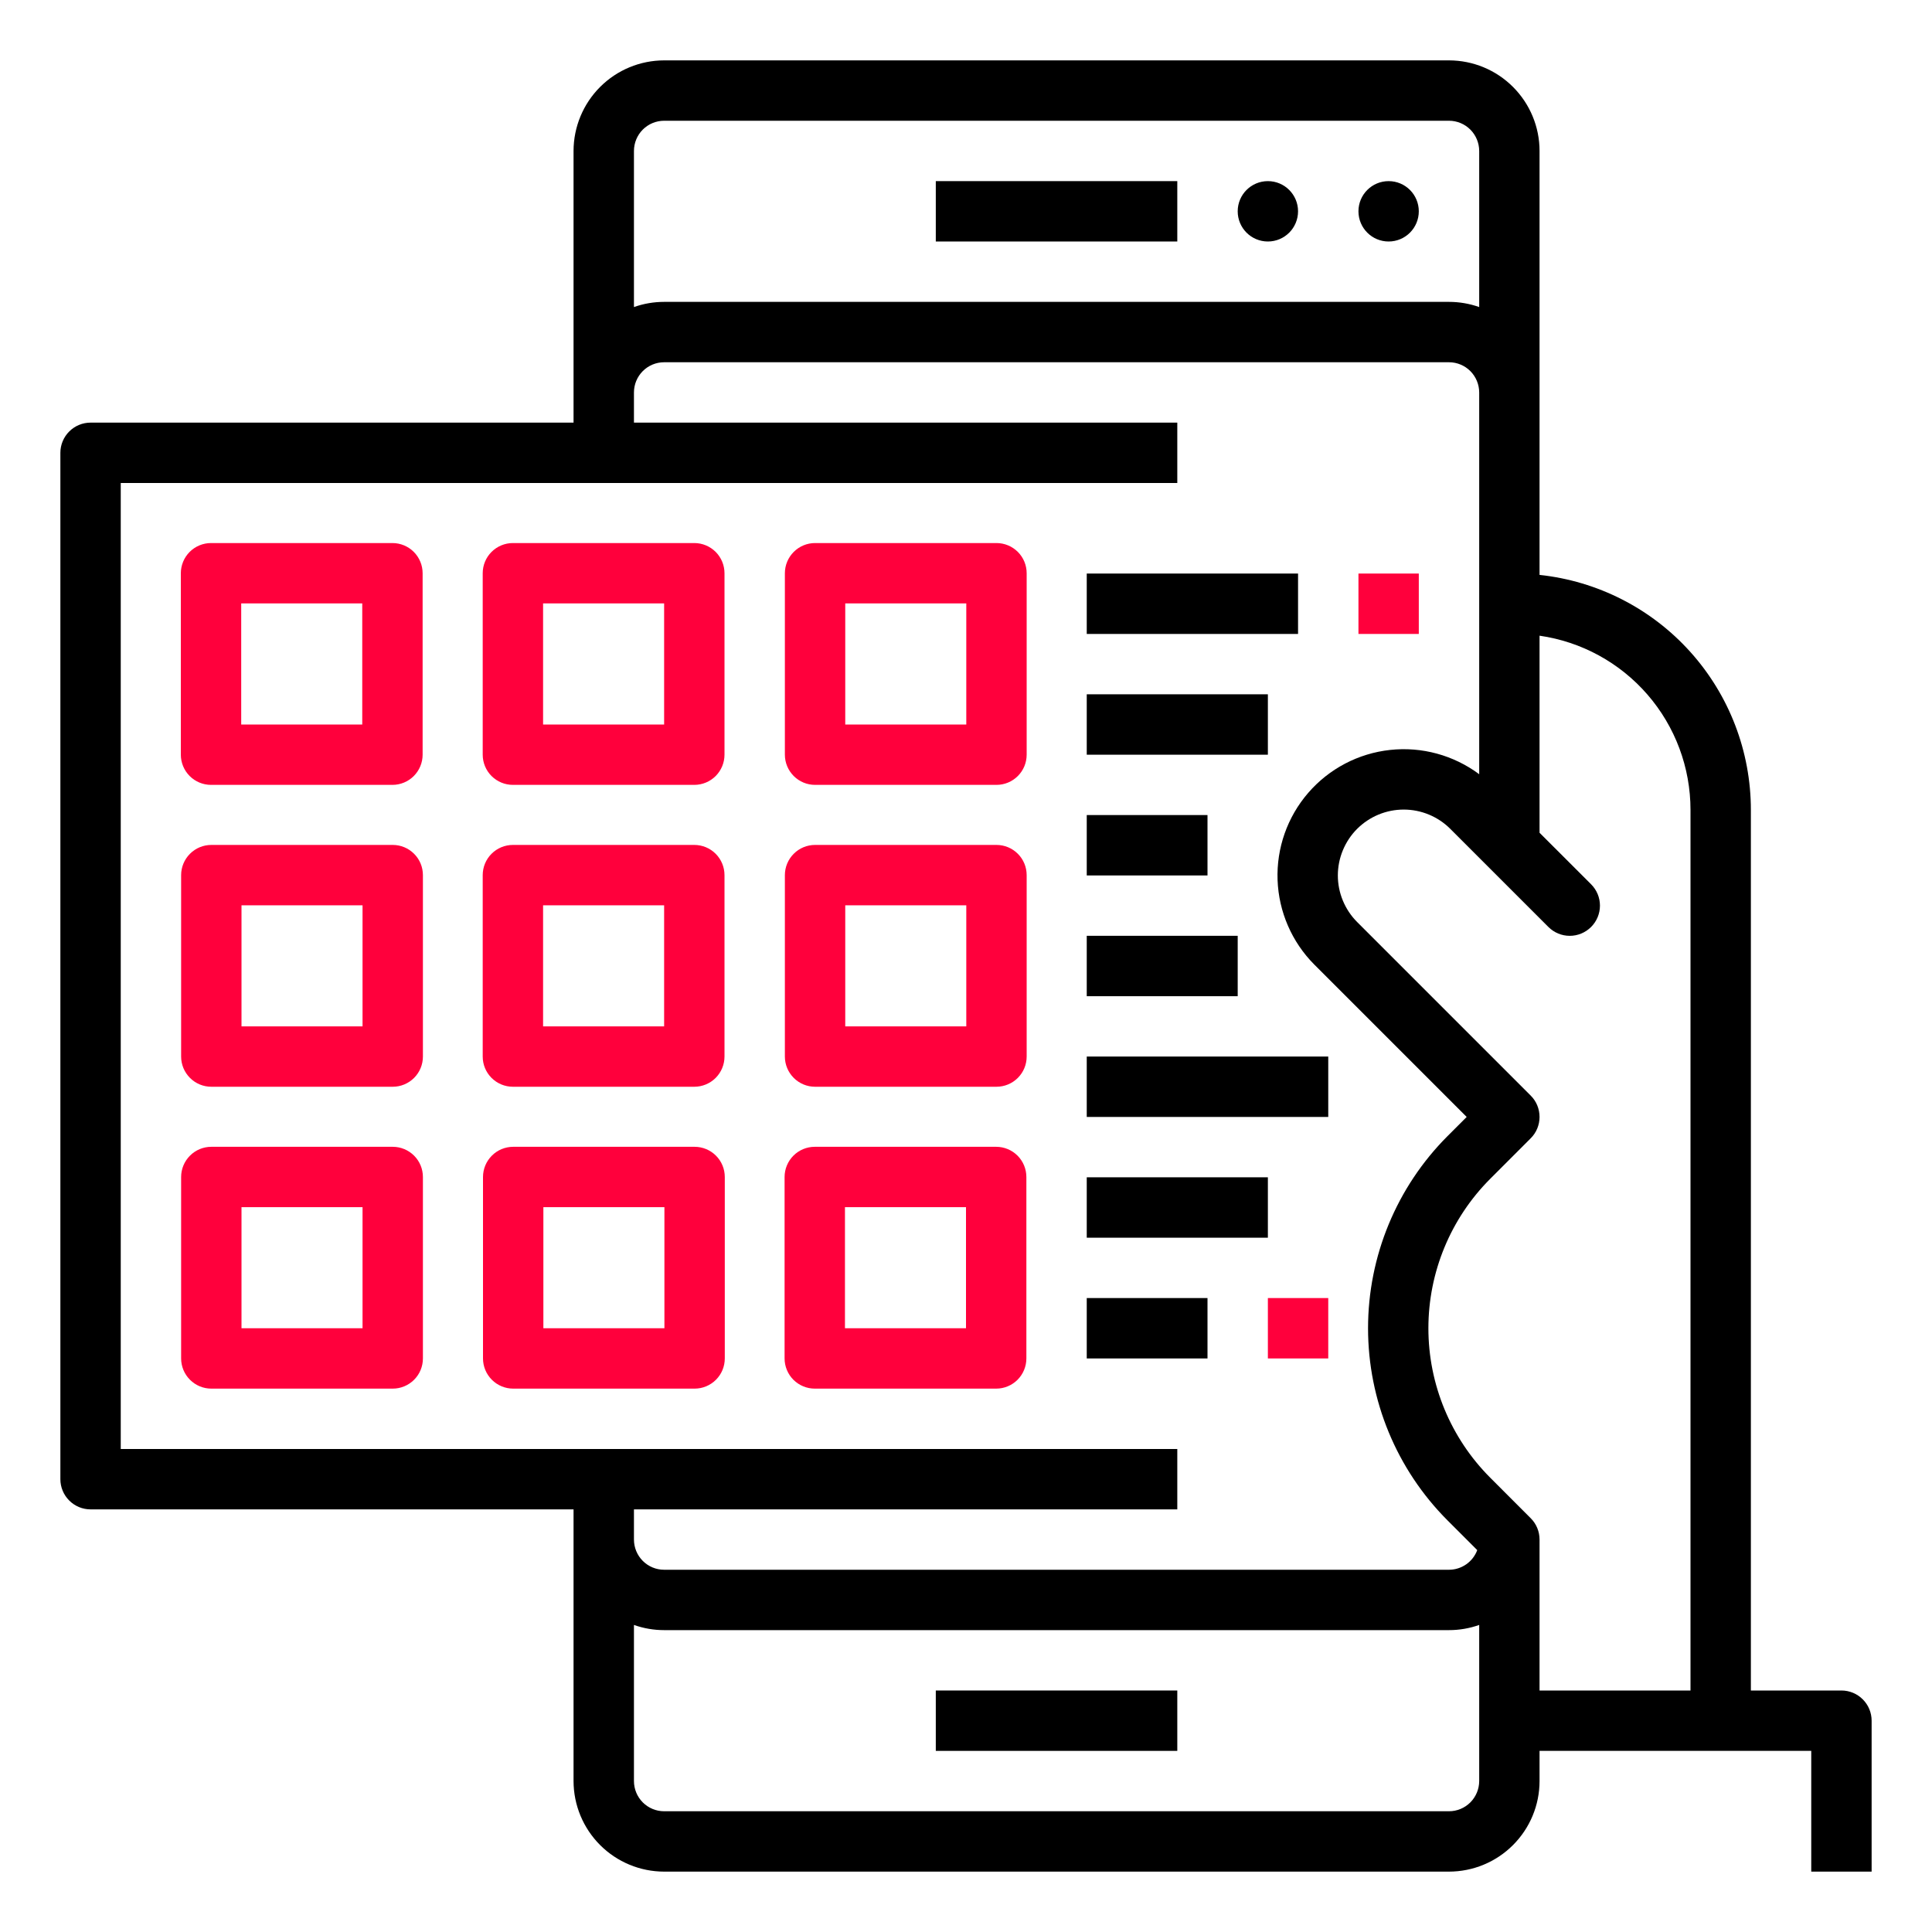
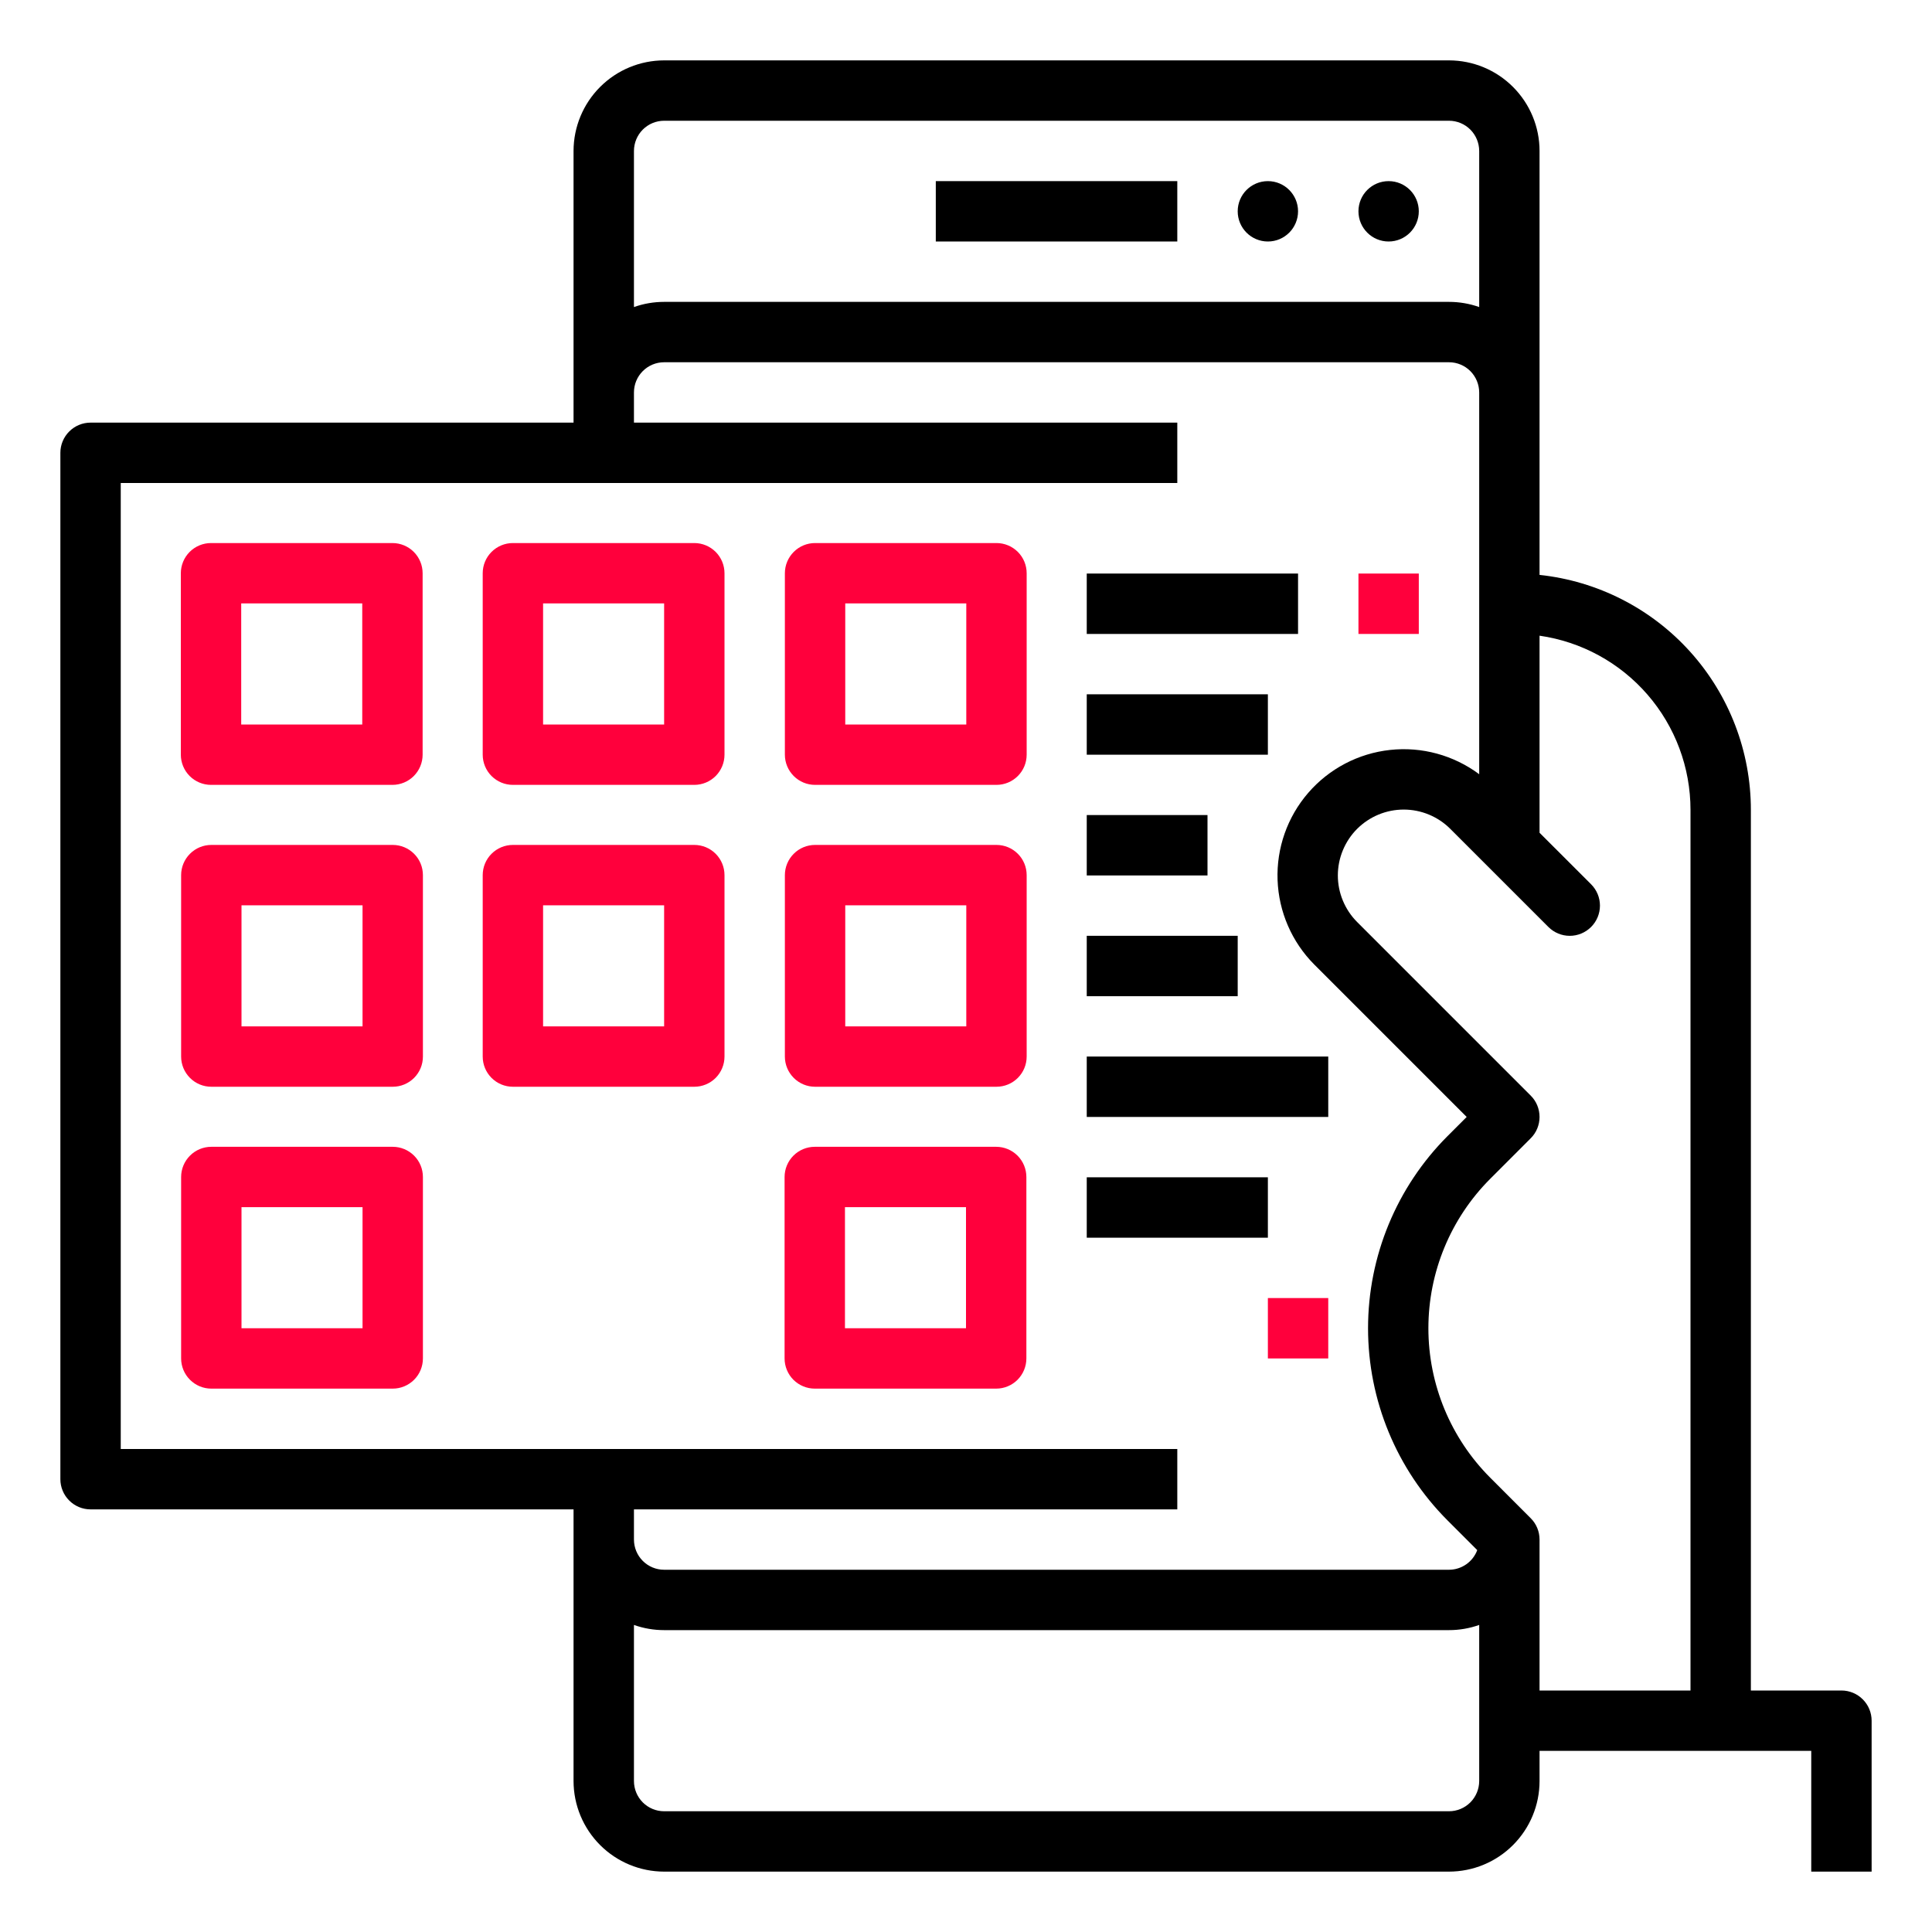
<svg xmlns="http://www.w3.org/2000/svg" width="60" height="60" viewBox="0 0 60 60" fill="none">
  <path d="M39.375 7.5C39.893 7.5 40.312 7.08 40.312 6.562C40.312 6.045 39.893 5.625 39.375 5.625C38.857 5.625 38.438 6.045 38.438 6.562C38.438 7.08 38.857 7.5 39.375 7.5Z" fill="black" />
  <path d="M43.125 7.5C43.643 7.5 44.062 7.08 44.062 6.562C44.062 6.045 43.643 5.625 43.125 5.625C42.607 5.625 42.188 6.045 42.188 6.562C42.188 7.08 42.607 7.5 43.125 7.5Z" fill="black" />
  <path d="M29.062 5.625H36.562V7.5H29.062V5.625Z" fill="black" />
-   <path d="M29.062 52.5H36.562V54.375H29.062V52.5Z" fill="black" />
  <path d="M57.188 52.5H54.375V25.152C54.375 23.34 53.705 21.592 52.493 20.244C51.282 18.897 49.614 18.046 47.812 17.854V4.688C47.812 3.942 47.515 3.227 46.988 2.7C46.461 2.172 45.746 1.876 45 1.875H20.625C19.879 1.876 19.165 2.172 18.637 2.7C18.11 3.227 17.813 3.942 17.812 4.688V13.125H2.812C2.564 13.125 2.325 13.224 2.15 13.4C1.974 13.575 1.875 13.814 1.875 14.062V45.938C1.875 46.186 1.974 46.425 2.15 46.6C2.325 46.776 2.564 46.875 2.812 46.875H17.812V55.312C17.813 56.058 18.11 56.773 18.637 57.3C19.165 57.828 19.879 58.124 20.625 58.125H45C45.746 58.124 46.461 57.828 46.988 57.3C47.515 56.773 47.812 56.058 47.812 55.312V54.375H56.25V58.125H58.125V53.438C58.125 53.189 58.026 52.95 57.85 52.775C57.675 52.599 57.436 52.5 57.188 52.5ZM20.625 3.75H45C45.249 3.75 45.487 3.849 45.663 4.025C45.838 4.201 45.937 4.439 45.938 4.688V9.536C45.636 9.429 45.319 9.375 45 9.375H20.625C20.306 9.375 19.988 9.429 19.688 9.536V4.688C19.688 4.439 19.787 4.201 19.962 4.025C20.138 3.849 20.376 3.75 20.625 3.75ZM36.562 46.875V45H3.75V15H36.562V13.125H19.688V12.188C19.688 11.939 19.787 11.701 19.962 11.525C20.138 11.349 20.376 11.25 20.625 11.25H45C45.249 11.25 45.487 11.349 45.663 11.525C45.838 11.701 45.937 11.939 45.938 12.188V24.044C45.143 23.452 44.154 23.182 43.169 23.29C42.184 23.397 41.276 23.873 40.628 24.623C39.98 25.372 39.64 26.339 39.676 27.329C39.712 28.319 40.121 29.259 40.821 29.96L45.549 34.688L44.953 35.284C43.373 36.867 42.486 39.013 42.486 41.25C42.486 43.487 43.373 45.633 44.953 47.216L45.877 48.14C45.81 48.319 45.691 48.473 45.534 48.582C45.377 48.691 45.191 48.75 45 48.75H20.625C20.376 48.75 20.138 48.651 19.962 48.475C19.787 48.299 19.688 48.061 19.688 47.812V46.875H36.562ZM45.938 55.312C45.937 55.561 45.838 55.799 45.663 55.975C45.487 56.151 45.249 56.25 45 56.25H20.625C20.376 56.25 20.138 56.151 19.962 55.975C19.787 55.799 19.688 55.561 19.688 55.312V50.464C19.988 50.571 20.306 50.625 20.625 50.625H45C45.319 50.625 45.636 50.571 45.938 50.464V55.312ZM47.812 52.5V47.812C47.812 47.564 47.714 47.325 47.538 47.15L46.279 45.89C45.05 44.659 44.36 42.99 44.36 41.25C44.36 39.51 45.05 37.841 46.279 36.61L47.538 35.35C47.714 35.175 47.812 34.936 47.812 34.688C47.812 34.439 47.714 34.2 47.538 34.025L42.147 28.634C41.957 28.444 41.807 28.218 41.704 27.97C41.601 27.722 41.548 27.456 41.548 27.188C41.548 26.919 41.601 26.653 41.704 26.405C41.807 26.157 41.957 25.931 42.147 25.741C42.531 25.358 43.051 25.142 43.594 25.142C43.862 25.142 44.128 25.195 44.377 25.298C44.625 25.401 44.85 25.551 45.04 25.741L48.087 28.788C48.263 28.964 48.501 29.063 48.75 29.063C48.999 29.063 49.237 28.964 49.413 28.788C49.589 28.612 49.688 28.374 49.688 28.125C49.688 27.876 49.589 27.638 49.413 27.462L47.812 25.862V19.742C49.114 19.929 50.304 20.579 51.165 21.573C52.026 22.566 52.5 23.837 52.5 25.152V52.5H47.812Z" fill="black" />
  <path d="M33.75 17.812H40.312V19.688H33.75V17.812Z" fill="black" />
  <path d="M42.188 17.812H44.062V19.688H42.188V17.812Z" fill="#FF003C" />
  <path d="M33.75 21.562H39.375V23.438H33.75V21.562Z" fill="black" />
  <path d="M33.75 25.312H37.5V27.188H33.75V25.312Z" fill="black" />
  <path d="M33.75 29.062H38.438V30.938H33.75V29.062Z" fill="black" />
  <path d="M33.75 32.812H41.25V34.688H33.75V32.812Z" fill="black" />
  <path d="M33.75 36.562H39.375V38.438H33.75V36.562Z" fill="black" />
-   <path d="M33.75 40.312H37.5V42.188H33.75V40.312Z" fill="black" />
  <path d="M39.375 40.312H41.25V42.188H39.375V40.312Z" fill="#FF003C" />
  <path d="M6.553 24.375H12.188C12.436 24.375 12.675 24.276 12.851 24.1C13.026 23.924 13.125 23.686 13.125 23.437V17.803C13.125 17.554 13.026 17.316 12.851 17.14C12.675 16.964 12.436 16.865 12.188 16.865H6.553C6.305 16.865 6.066 16.964 5.89 17.14C5.715 17.316 5.616 17.554 5.616 17.803V23.437C5.616 23.686 5.715 23.924 5.89 24.1C6.066 24.276 6.305 24.375 6.553 24.375ZM7.491 18.74H11.25V22.5H7.491V18.74Z" fill="#FF003C" />
  <path d="M15.928 24.375H21.563C21.811 24.375 22.05 24.276 22.226 24.1C22.401 23.924 22.5 23.686 22.5 23.437V17.803C22.5 17.554 22.401 17.316 22.226 17.14C22.05 16.964 21.811 16.865 21.563 16.865H15.928C15.68 16.865 15.441 16.964 15.265 17.14C15.089 17.316 14.991 17.554 14.991 17.803V23.437C14.991 23.686 15.089 23.924 15.265 24.1C15.441 24.276 15.68 24.375 15.928 24.375ZM16.866 18.74H20.625V22.5H16.866V18.74Z" fill="#FF003C" />
  <path d="M30.947 16.865H25.312C25.064 16.865 24.825 16.964 24.65 17.14C24.474 17.316 24.375 17.554 24.375 17.803V23.437C24.375 23.686 24.474 23.924 24.65 24.1C24.825 24.276 25.064 24.375 25.312 24.375H30.947C31.196 24.375 31.434 24.276 31.61 24.1C31.786 23.924 31.884 23.686 31.884 23.437V17.803C31.884 17.554 31.786 17.316 31.61 17.14C31.434 16.964 31.196 16.865 30.947 16.865ZM30.009 22.5H26.25V18.74H30.009V22.5Z" fill="#FF003C" />
  <path d="M30.947 26.24H25.312C25.064 26.24 24.825 26.339 24.65 26.515C24.474 26.691 24.375 26.929 24.375 27.178V32.812C24.375 33.061 24.474 33.299 24.65 33.475C24.825 33.651 25.064 33.75 25.312 33.75H30.947C31.196 33.75 31.434 33.651 31.61 33.475C31.786 33.299 31.884 33.061 31.884 32.812V27.178C31.884 26.929 31.786 26.691 31.61 26.515C31.434 26.339 31.196 26.24 30.947 26.24ZM30.009 31.875H26.25V28.115H30.009V31.875Z" fill="#FF003C" />
  <path d="M15.928 33.75H21.563C21.811 33.75 22.05 33.651 22.226 33.475C22.401 33.299 22.5 33.061 22.5 32.812V27.178C22.5 26.929 22.401 26.691 22.226 26.515C22.05 26.339 21.811 26.24 21.563 26.24H15.928C15.68 26.24 15.441 26.339 15.265 26.515C15.089 26.691 14.991 26.929 14.991 27.178V32.812C14.991 33.061 15.089 33.299 15.265 33.475C15.441 33.651 15.68 33.75 15.928 33.75ZM16.866 28.115H20.625V31.875H16.866V28.115Z" fill="#FF003C" />
  <path d="M12.197 26.24H6.562C6.314 26.24 6.075 26.339 5.9 26.515C5.724 26.691 5.625 26.929 5.625 27.178V32.812C5.625 33.061 5.724 33.299 5.9 33.475C6.075 33.651 6.314 33.75 6.562 33.75H12.197C12.446 33.75 12.684 33.651 12.86 33.475C13.036 33.299 13.134 33.061 13.134 32.812V27.178C13.134 26.929 13.036 26.691 12.86 26.515C12.684 26.339 12.446 26.24 12.197 26.24ZM11.259 31.875H7.5V28.115H11.259V31.875Z" fill="#FF003C" />
  <path d="M12.197 35.615H6.562C6.314 35.615 6.075 35.714 5.9 35.89C5.724 36.066 5.625 36.304 5.625 36.553V42.187C5.625 42.436 5.724 42.674 5.9 42.85C6.075 43.026 6.314 43.125 6.562 43.125H12.197C12.446 43.125 12.684 43.026 12.86 42.85C13.036 42.674 13.134 42.436 13.134 42.187V36.553C13.134 36.304 13.036 36.066 12.86 35.89C12.684 35.714 12.446 35.615 12.197 35.615ZM11.259 41.25H7.5V37.49H11.259V41.25Z" fill="#FF003C" />
-   <path d="M21.572 35.615H15.938C15.689 35.615 15.45 35.714 15.275 35.89C15.099 36.066 15 36.304 15 36.553V42.187C15 42.436 15.099 42.674 15.275 42.85C15.45 43.026 15.689 43.125 15.938 43.125H21.572C21.821 43.125 22.059 43.026 22.235 42.85C22.411 42.674 22.509 42.436 22.509 42.187V36.553C22.509 36.304 22.411 36.066 22.235 35.89C22.059 35.714 21.821 35.615 21.572 35.615ZM20.634 41.25H16.875V37.49H20.634V41.25Z" fill="#FF003C" />
  <path d="M30.938 35.615H25.303C25.055 35.615 24.816 35.714 24.64 35.89C24.465 36.066 24.366 36.304 24.366 36.553V42.187C24.366 42.436 24.465 42.674 24.64 42.85C24.816 43.026 25.055 43.125 25.303 43.125H30.938C31.186 43.125 31.425 43.026 31.601 42.85C31.776 42.674 31.875 42.436 31.875 42.187V36.553C31.875 36.304 31.776 36.066 31.601 35.89C31.425 35.714 31.186 35.615 30.938 35.615ZM30 41.25H26.241V37.49H30V41.25Z" fill="#FF003C" />
</svg>